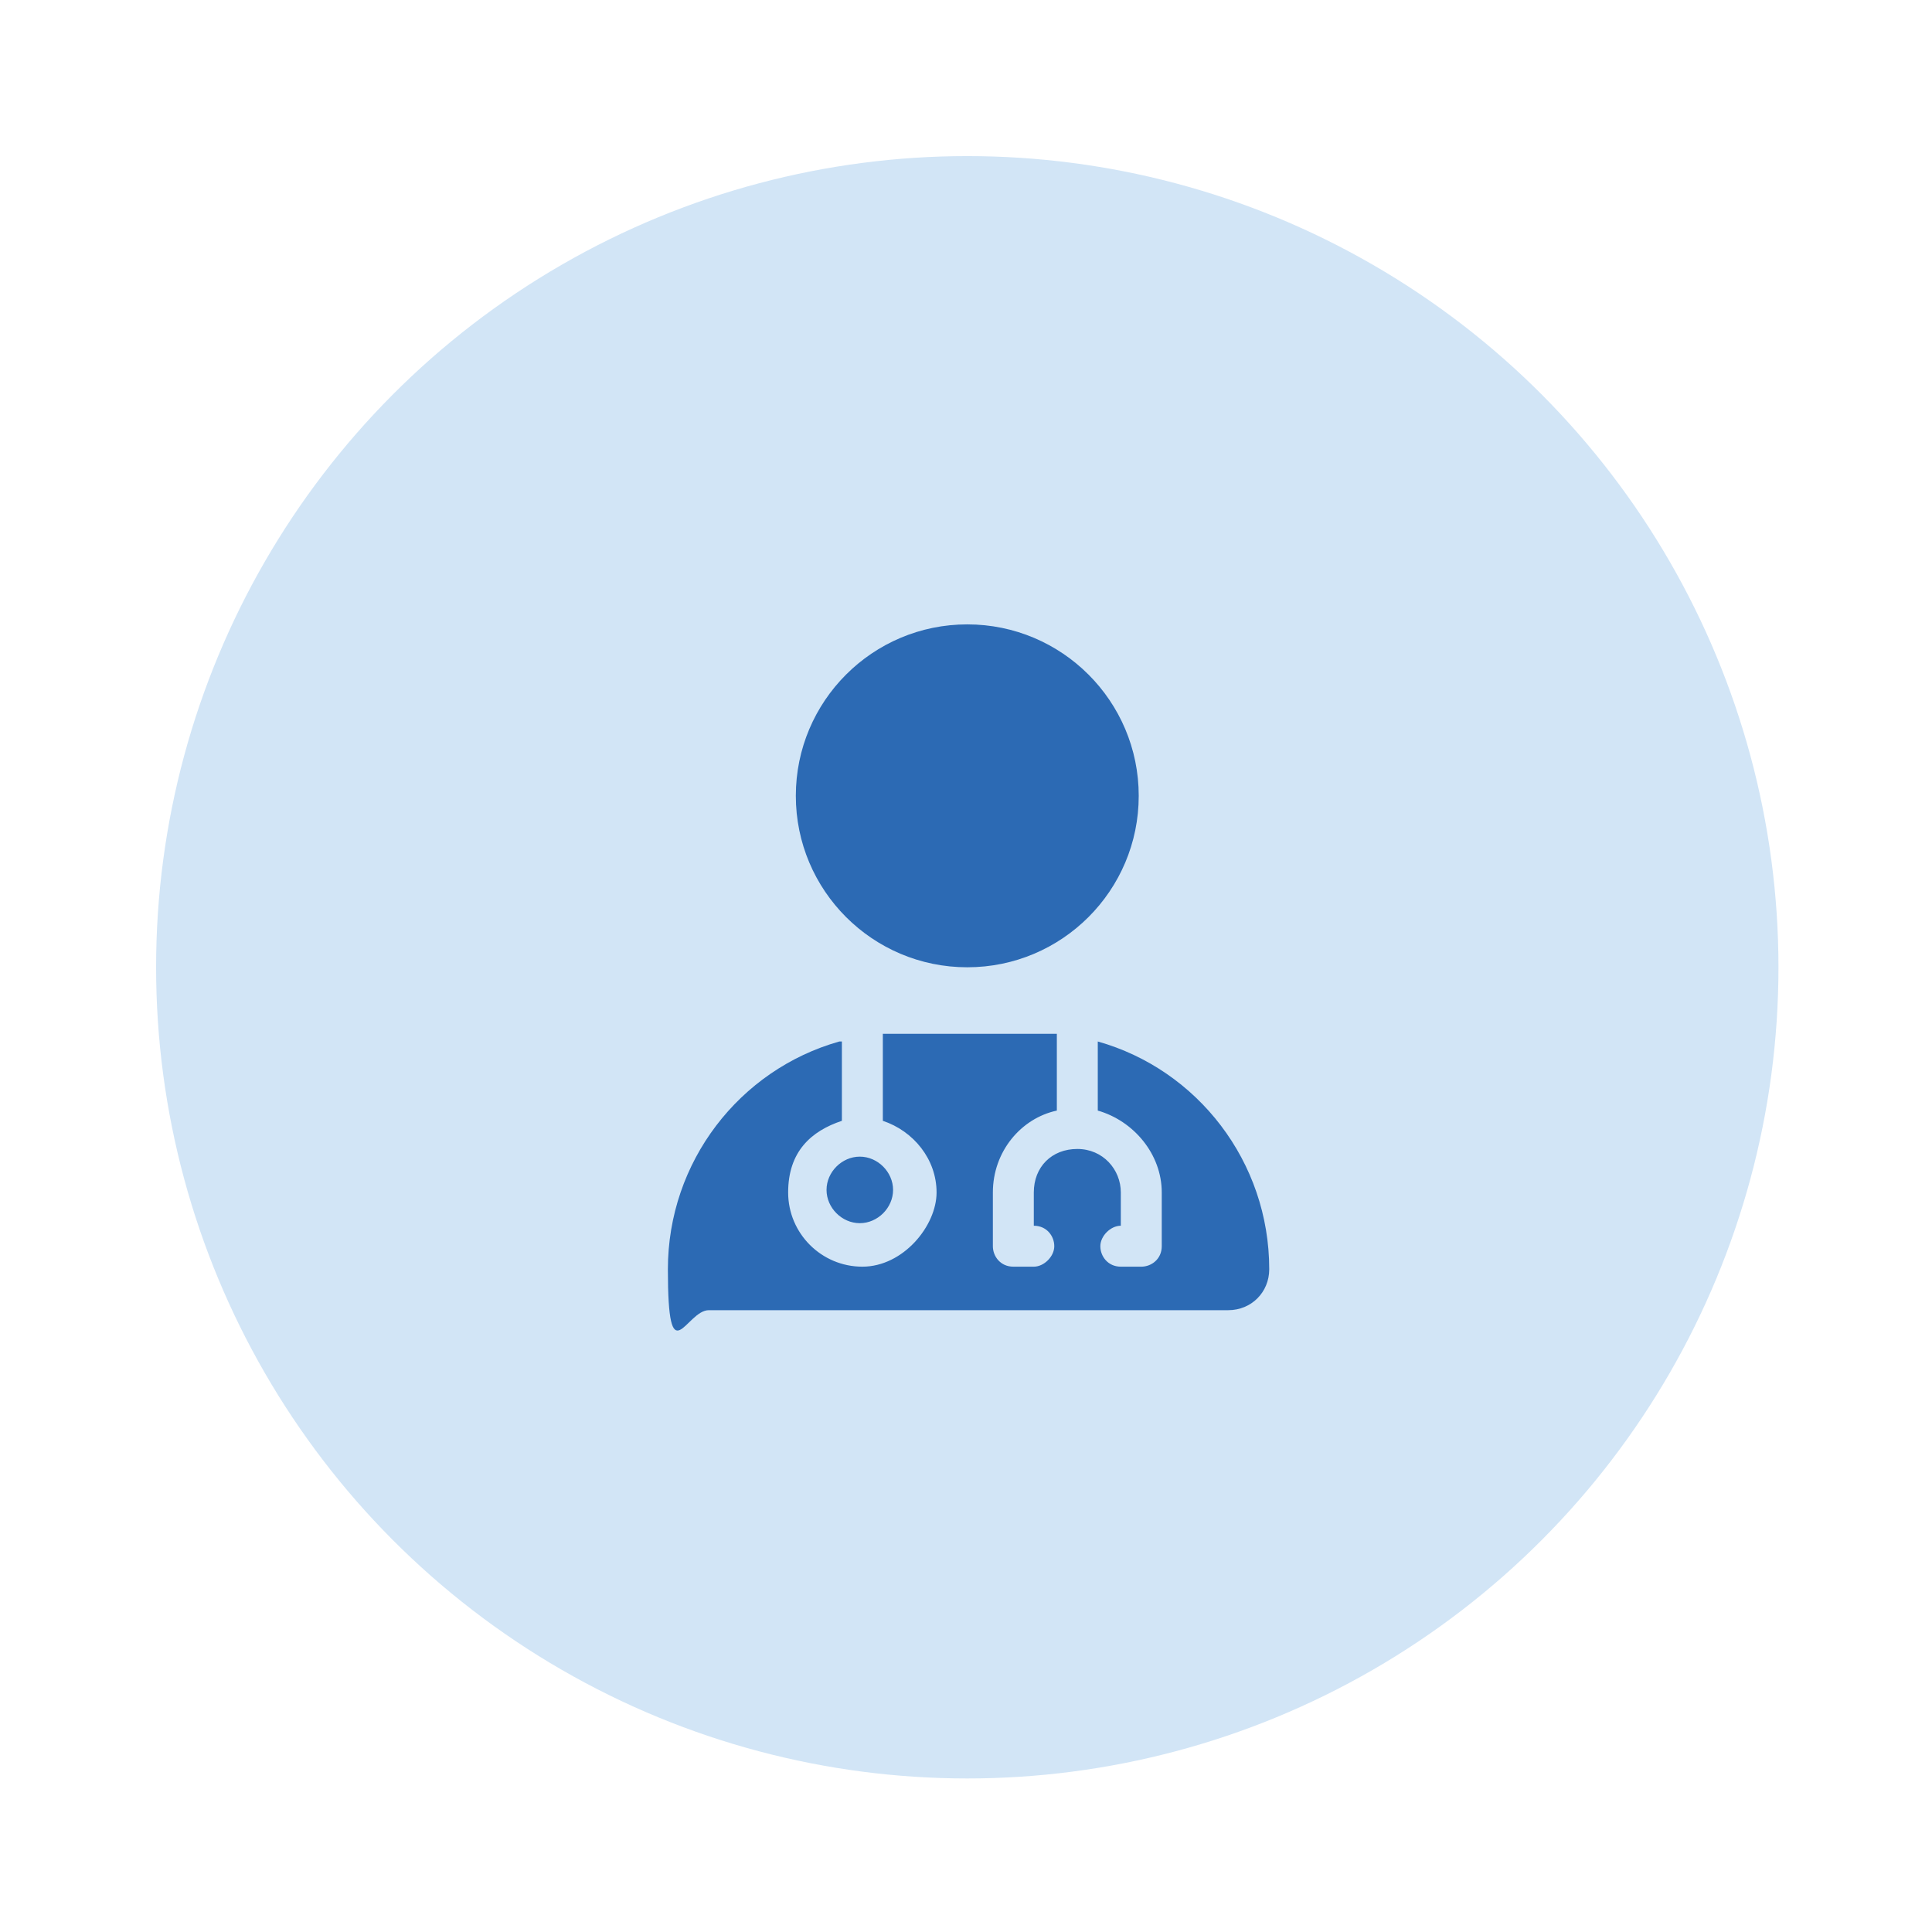
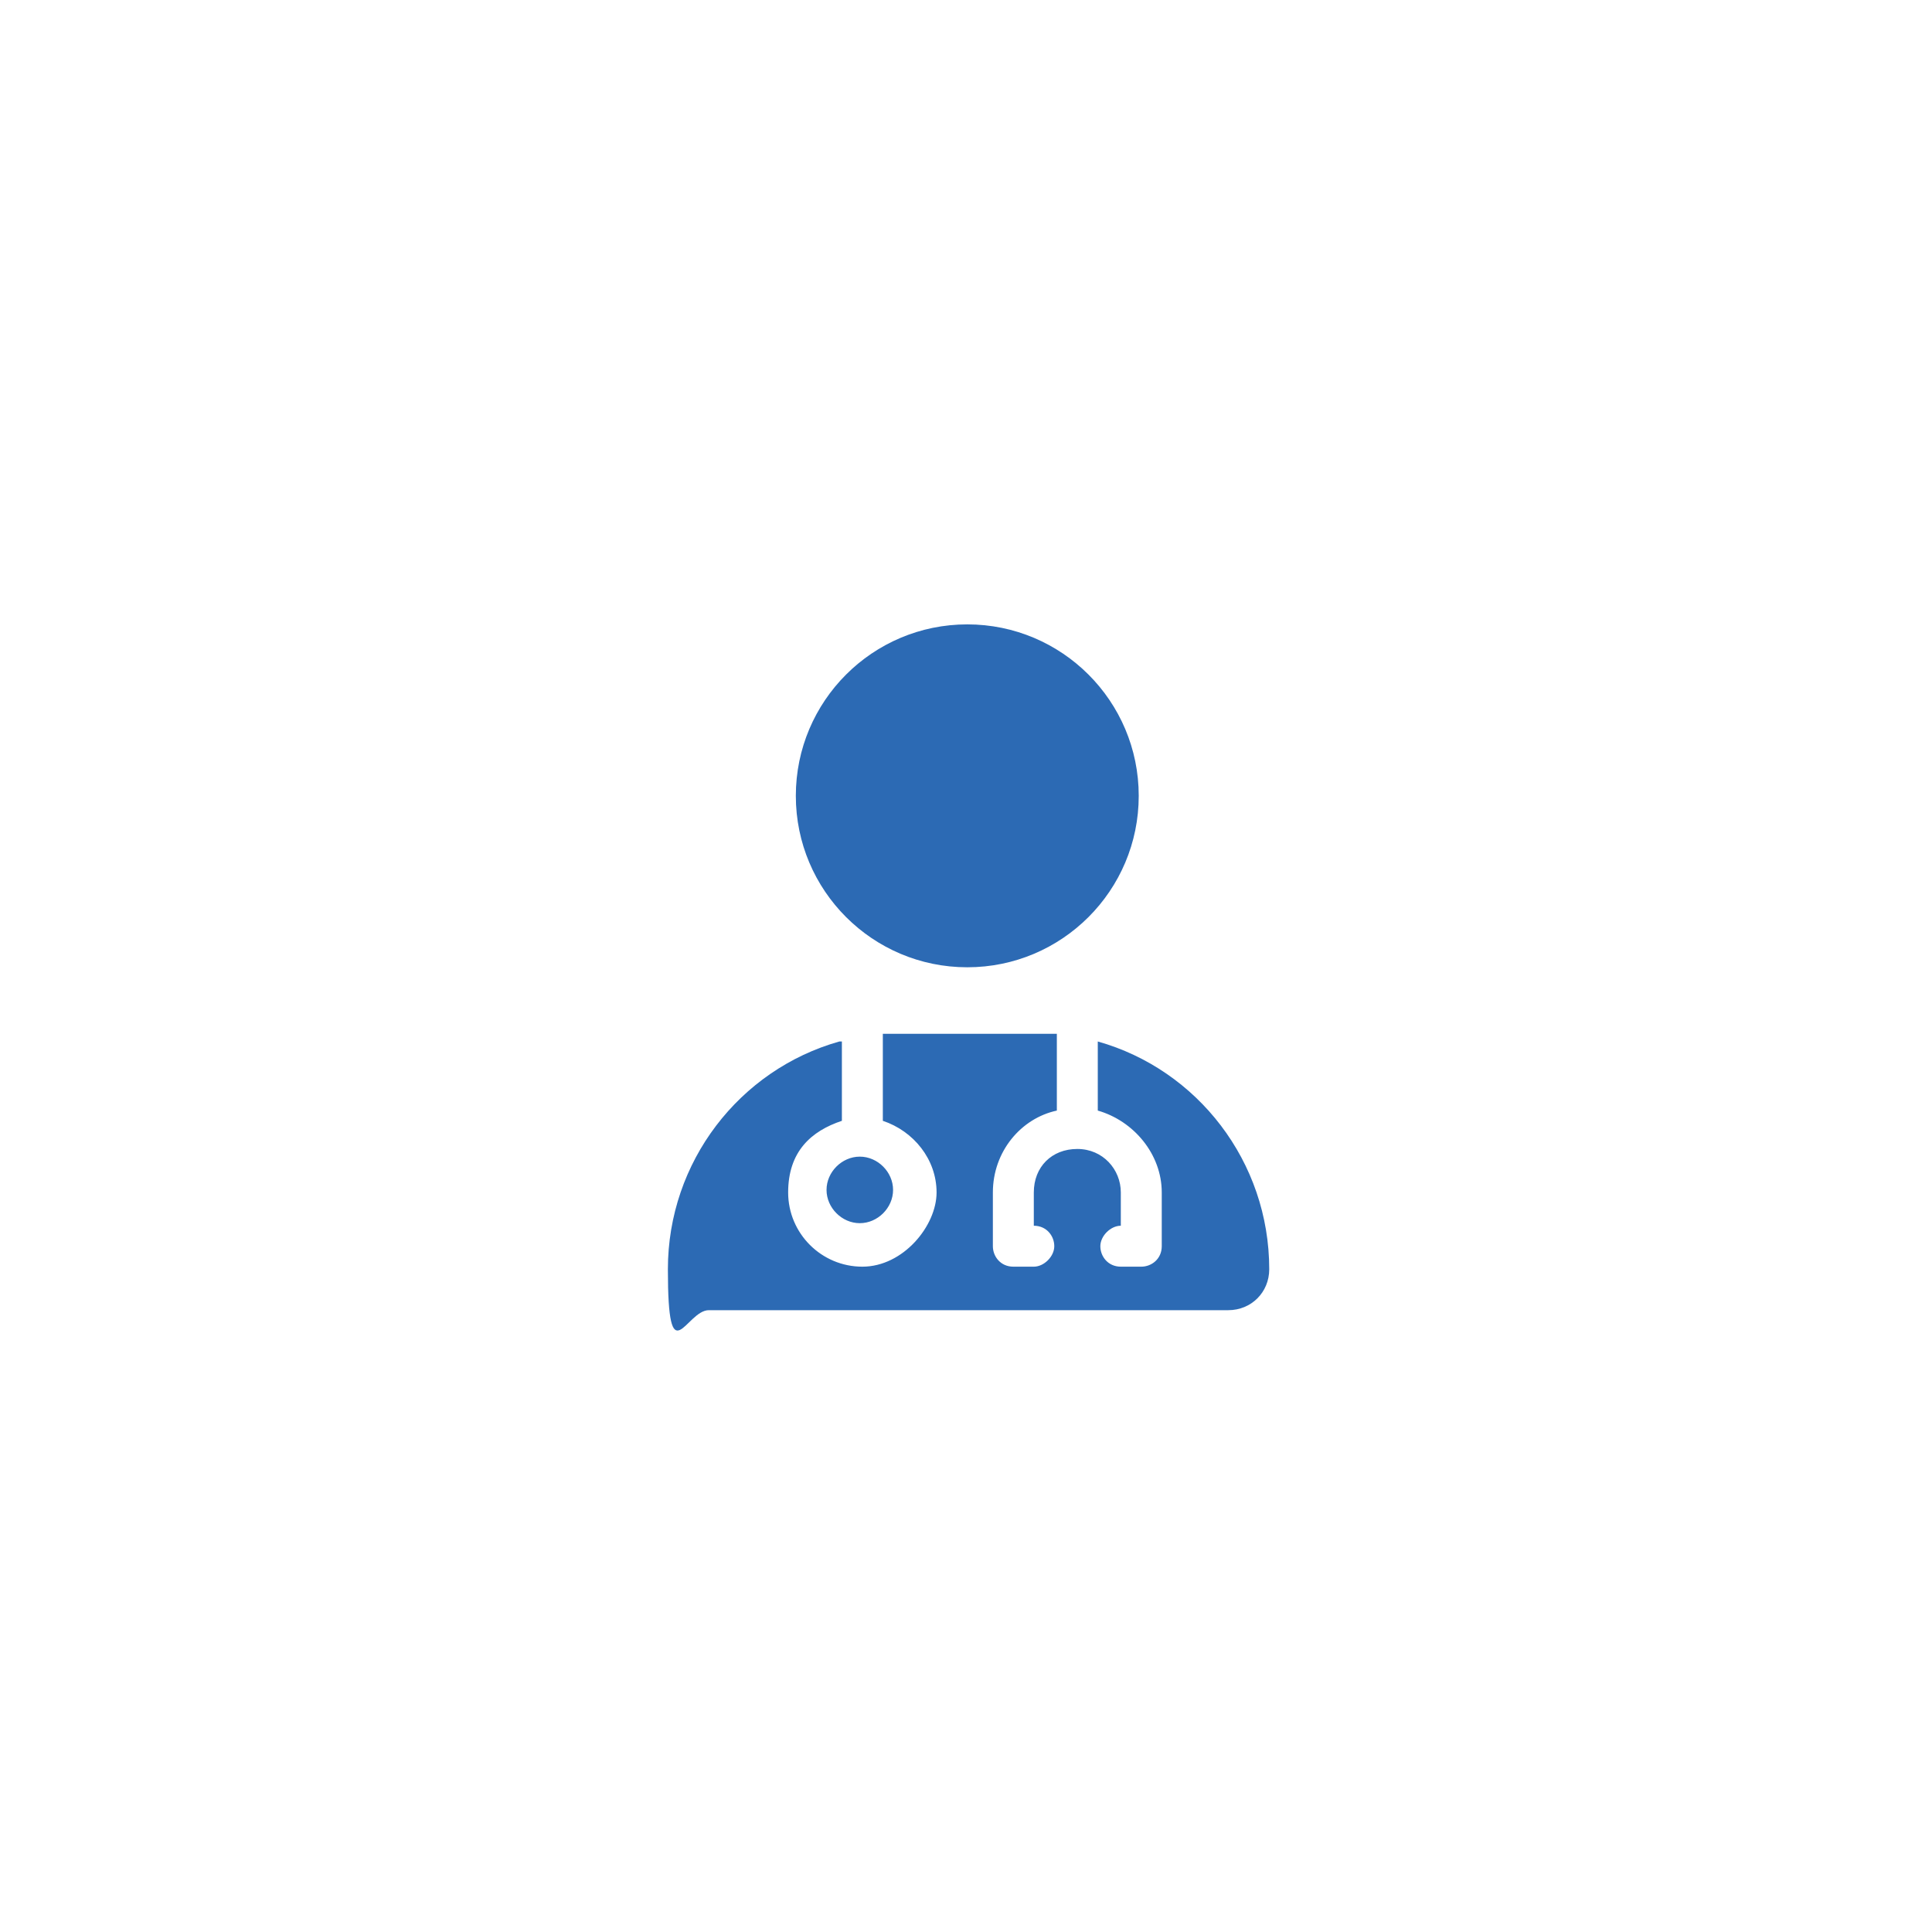
<svg xmlns="http://www.w3.org/2000/svg" id="_レイヤー_1" data-name="レイヤー_1" version="1.1" viewBox="0 0 75.5 75.5">
  <defs>
    <style> .st0 { fill: #d2e5f6; } .st1 { fill: #2c6ab4; } </style>
  </defs>
-   <circle class="st0" cx="37.8" cy="37.8" r="31.7" />
  <path class="st1" d="M37.8,37.8c3.7,0,6.7-3,6.7-6.7s-3-6.7-6.7-6.7-6.7,3-6.7,6.7,3,6.7,6.7,6.7ZM32.8,40.7c-3.9,1.1-6.7,4.7-6.7,8.9s.7,1.6,1.6,1.6h20.3c.9,0,1.6-.7,1.6-1.6,0-4.2-2.8-7.8-6.7-8.9v2.7c1.4.4,2.5,1.7,2.5,3.2v2.1c0,.5-.4.8-.8.8h-.8c-.5,0-.8-.4-.8-.8s.4-.8.8-.8v-1.3c0-.9-.7-1.7-1.7-1.7s-1.7.7-1.7,1.7v1.3c.5,0,.8.4.8.8s-.4.8-.8.8h-.8c-.5,0-.8-.4-.8-.8v-2.1c0-1.6,1.1-2.9,2.5-3.2v-3c-.3,0-.6,0-1,0h-4.8c-.3,0-.6,0-1,0v3.4c1.2.4,2.1,1.5,2.1,2.8s-1.3,2.9-2.9,2.9-2.9-1.3-2.9-2.9.9-2.4,2.1-2.8v-3.1h0ZM33.6,47.8c.7,0,1.3-.6,1.3-1.3s-.6-1.3-1.3-1.3-1.3.6-1.3,1.3.6,1.3,1.3,1.3Z" />
</svg>